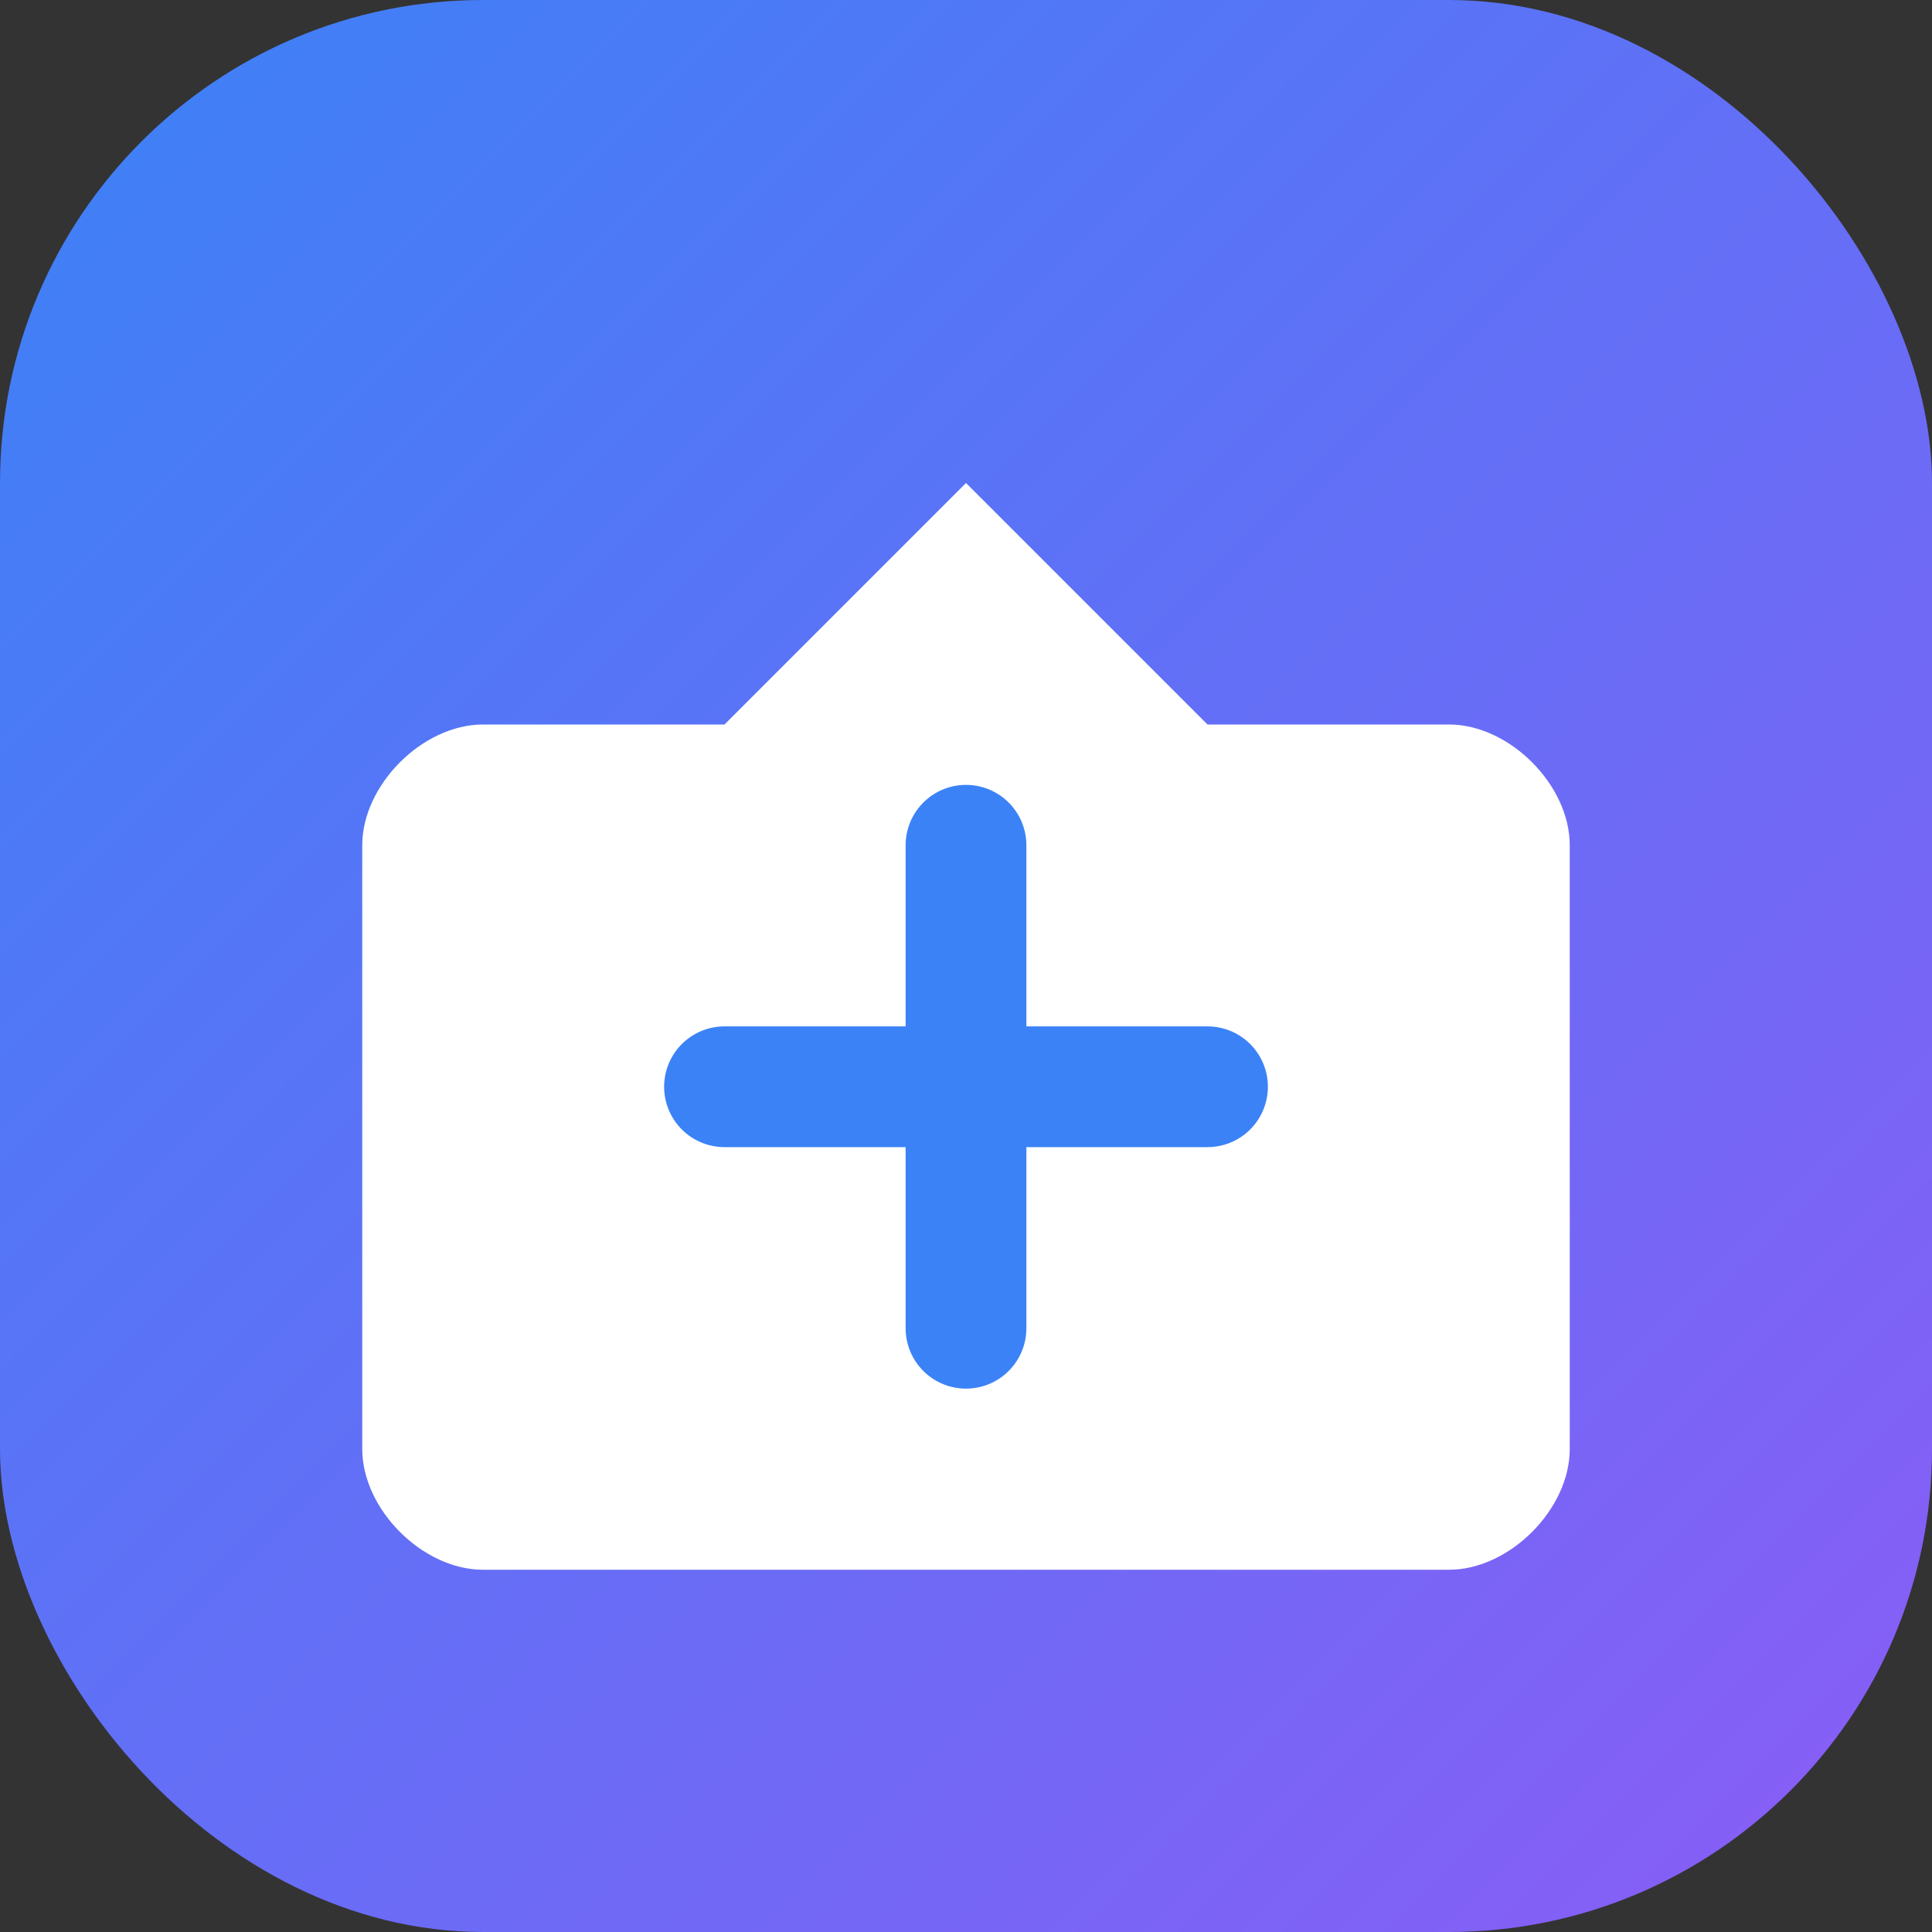
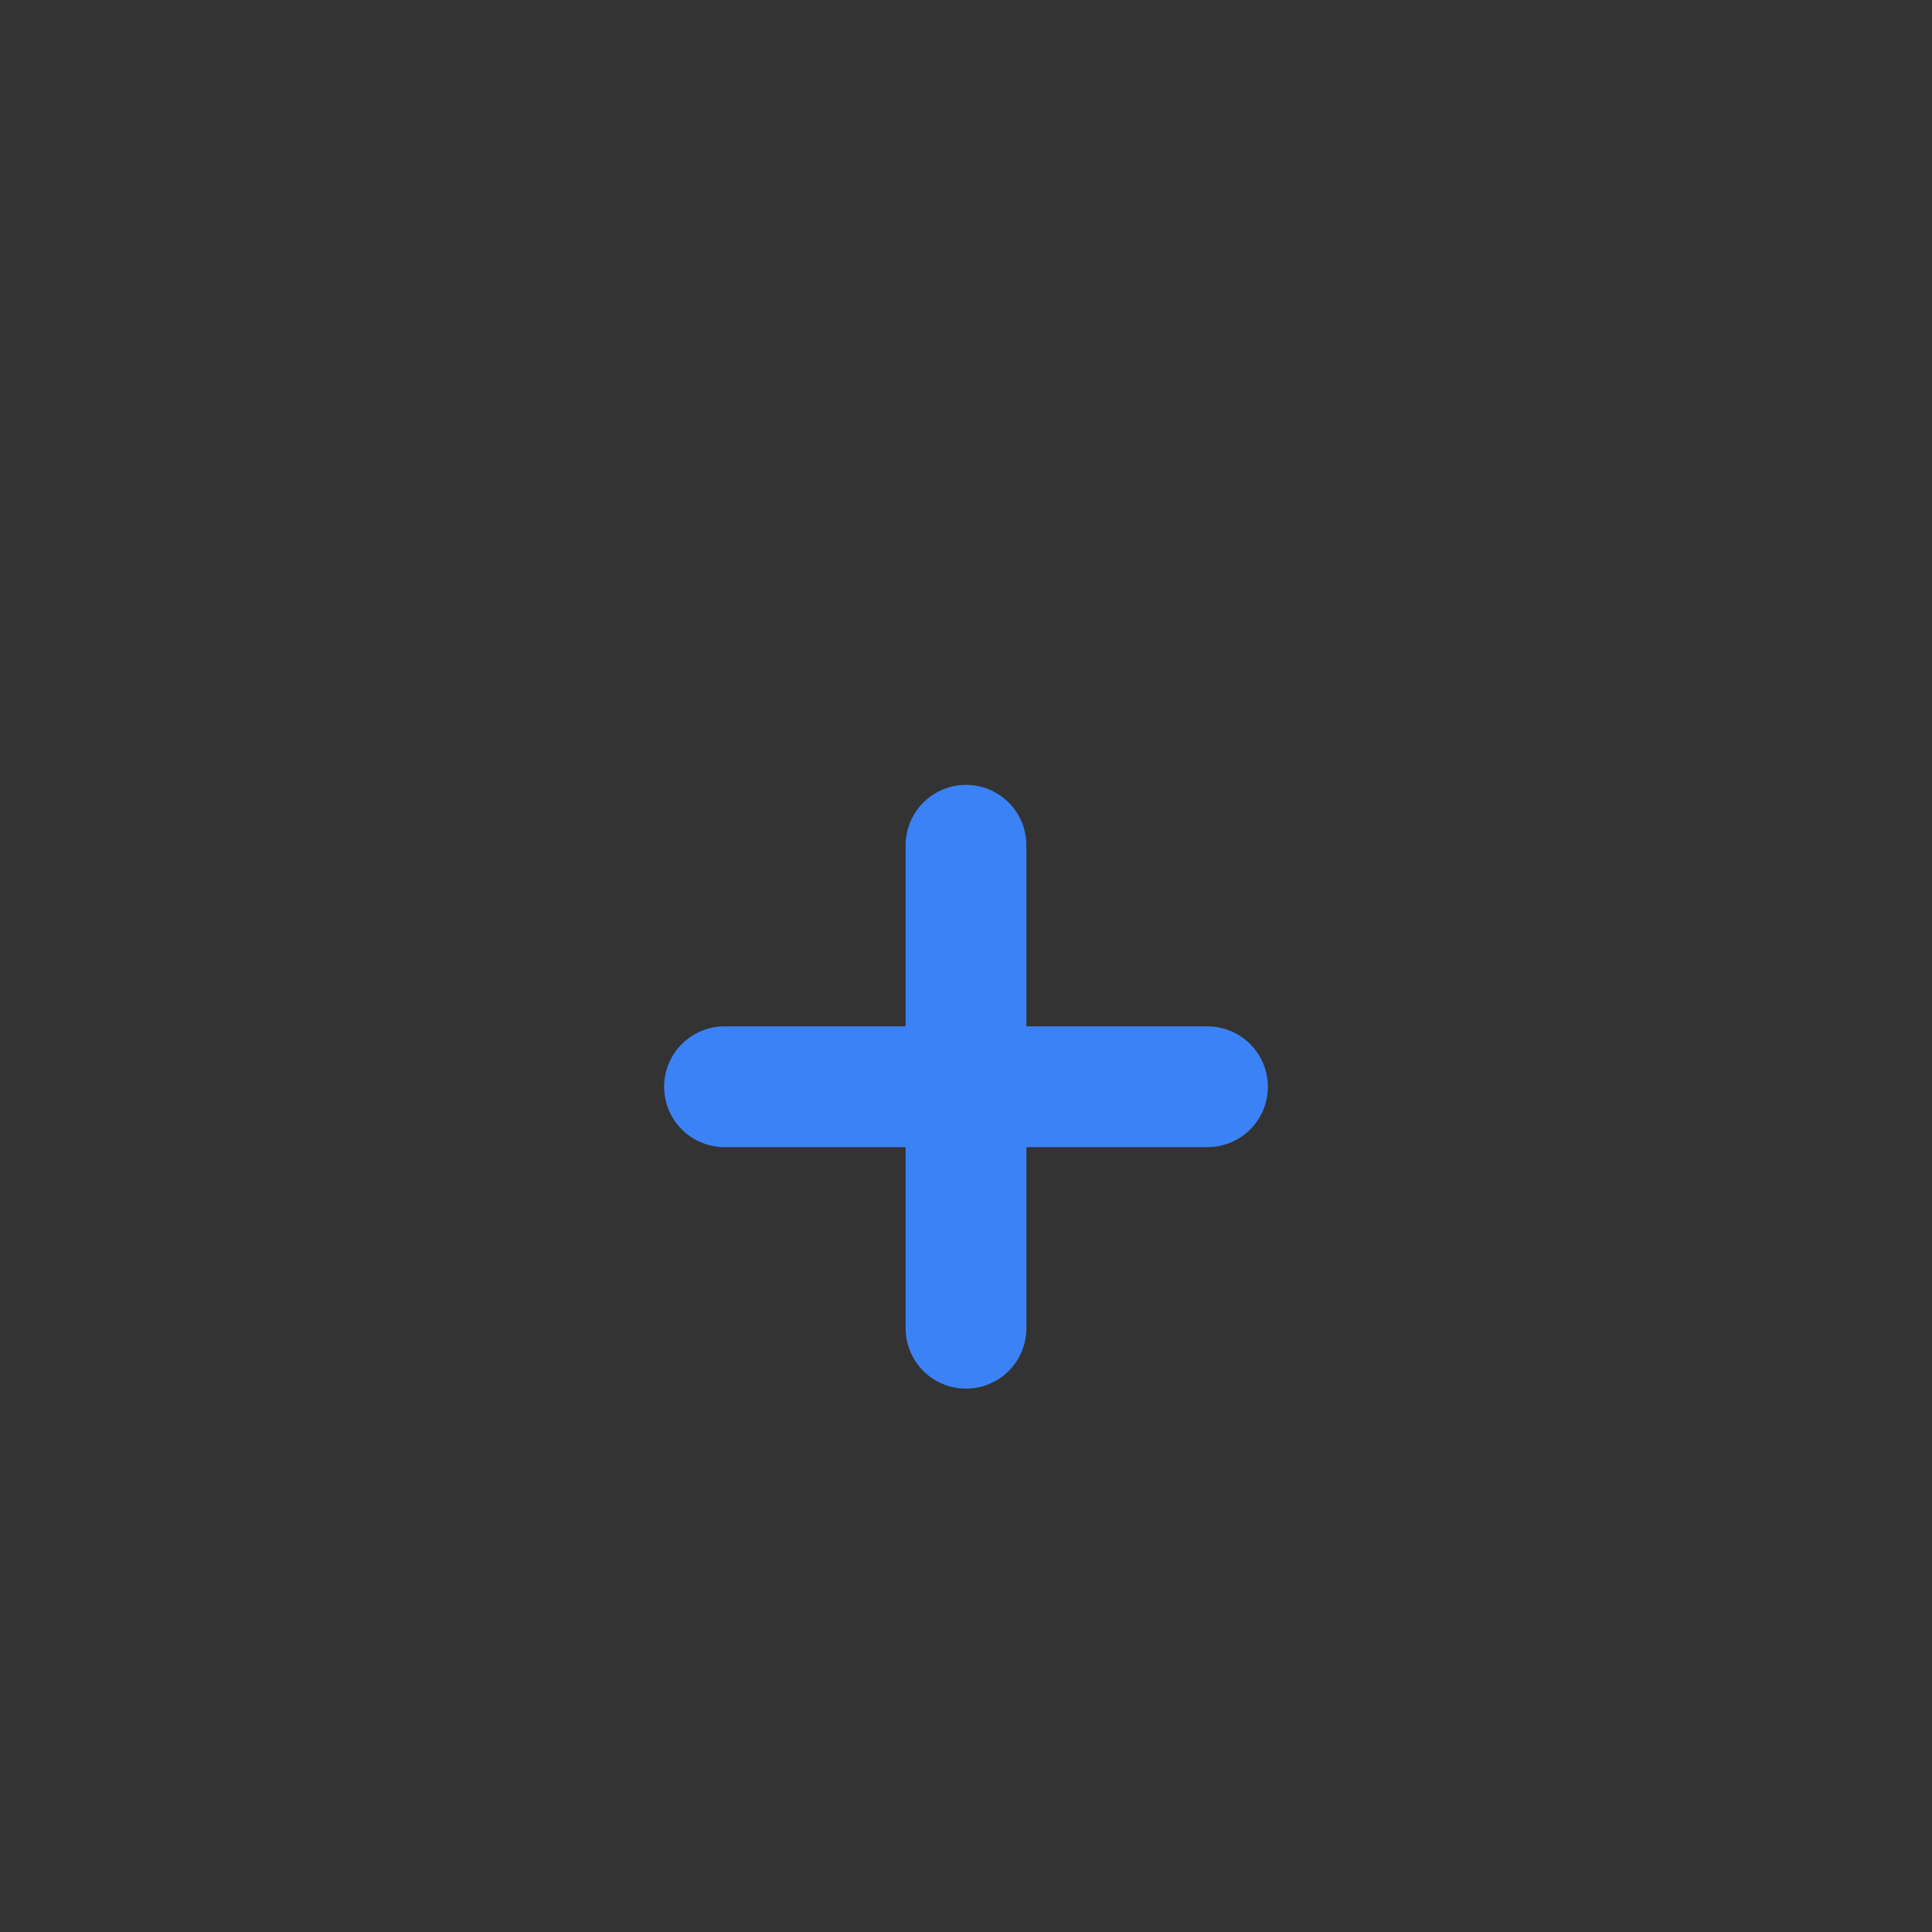
<svg xmlns="http://www.w3.org/2000/svg" viewBox="0 0 512 512">
  <rect x="0" y="0" width="512" height="512" fill="#333333" stroke="none" />
  <defs>
    <linearGradient id="grad1" x1="0%" y1="0%" x2="100%" y2="100%">
      <stop offset="0%" style="stop-color:#3b82f6;stop-opacity:1" />
      <stop offset="100%" style="stop-color:#8b5cf6;stop-opacity:1" />
    </linearGradient>
  </defs>
-   <rect width="512" height="512" rx="128" fill="url(#grad1)" />
-   <path d="M256 128 L320 192 L384 192 C400 192 416 208 416 224 L416 384 C416 400 400 416 384 416 L128 416 C112 416 96 400 96 384 L96 224 C96 208 112 192 128 192 L192 192 L256 128 Z" fill="white" />
  <path d="M256 224 L256 352 M192 288 L320 288" stroke="#3b82f6" stroke-width="32" stroke-linecap="round" />
</svg>